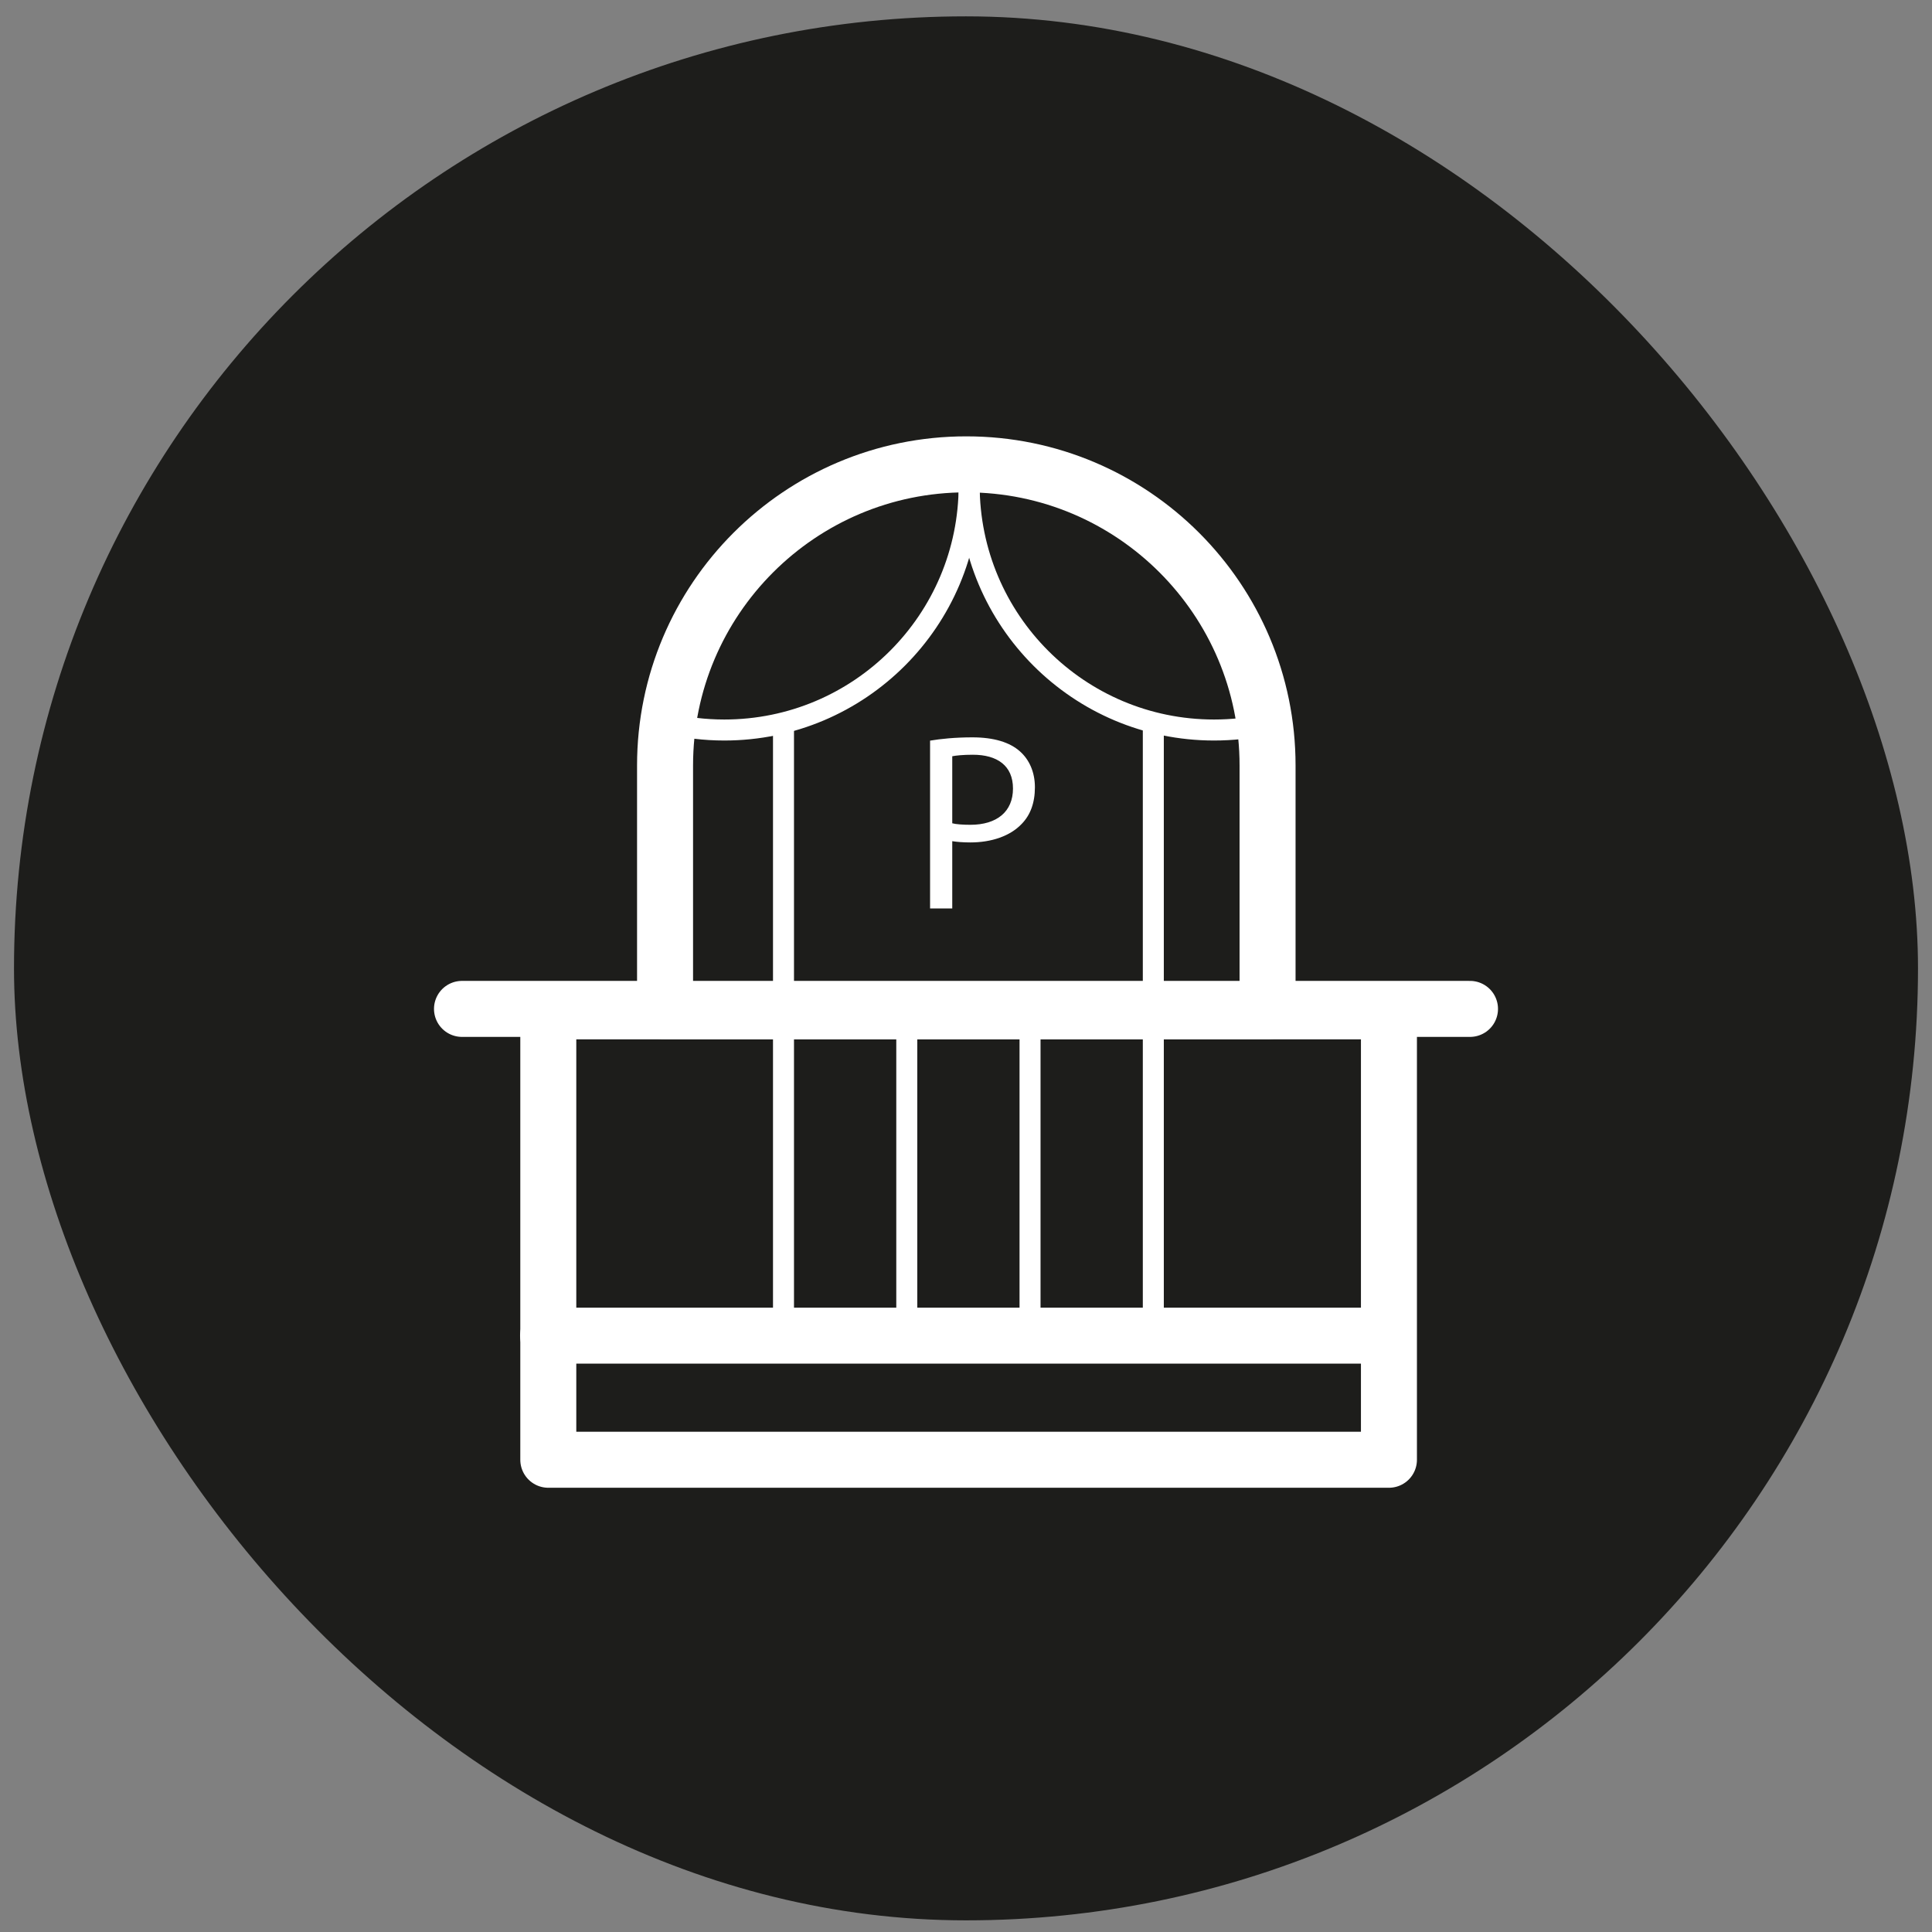
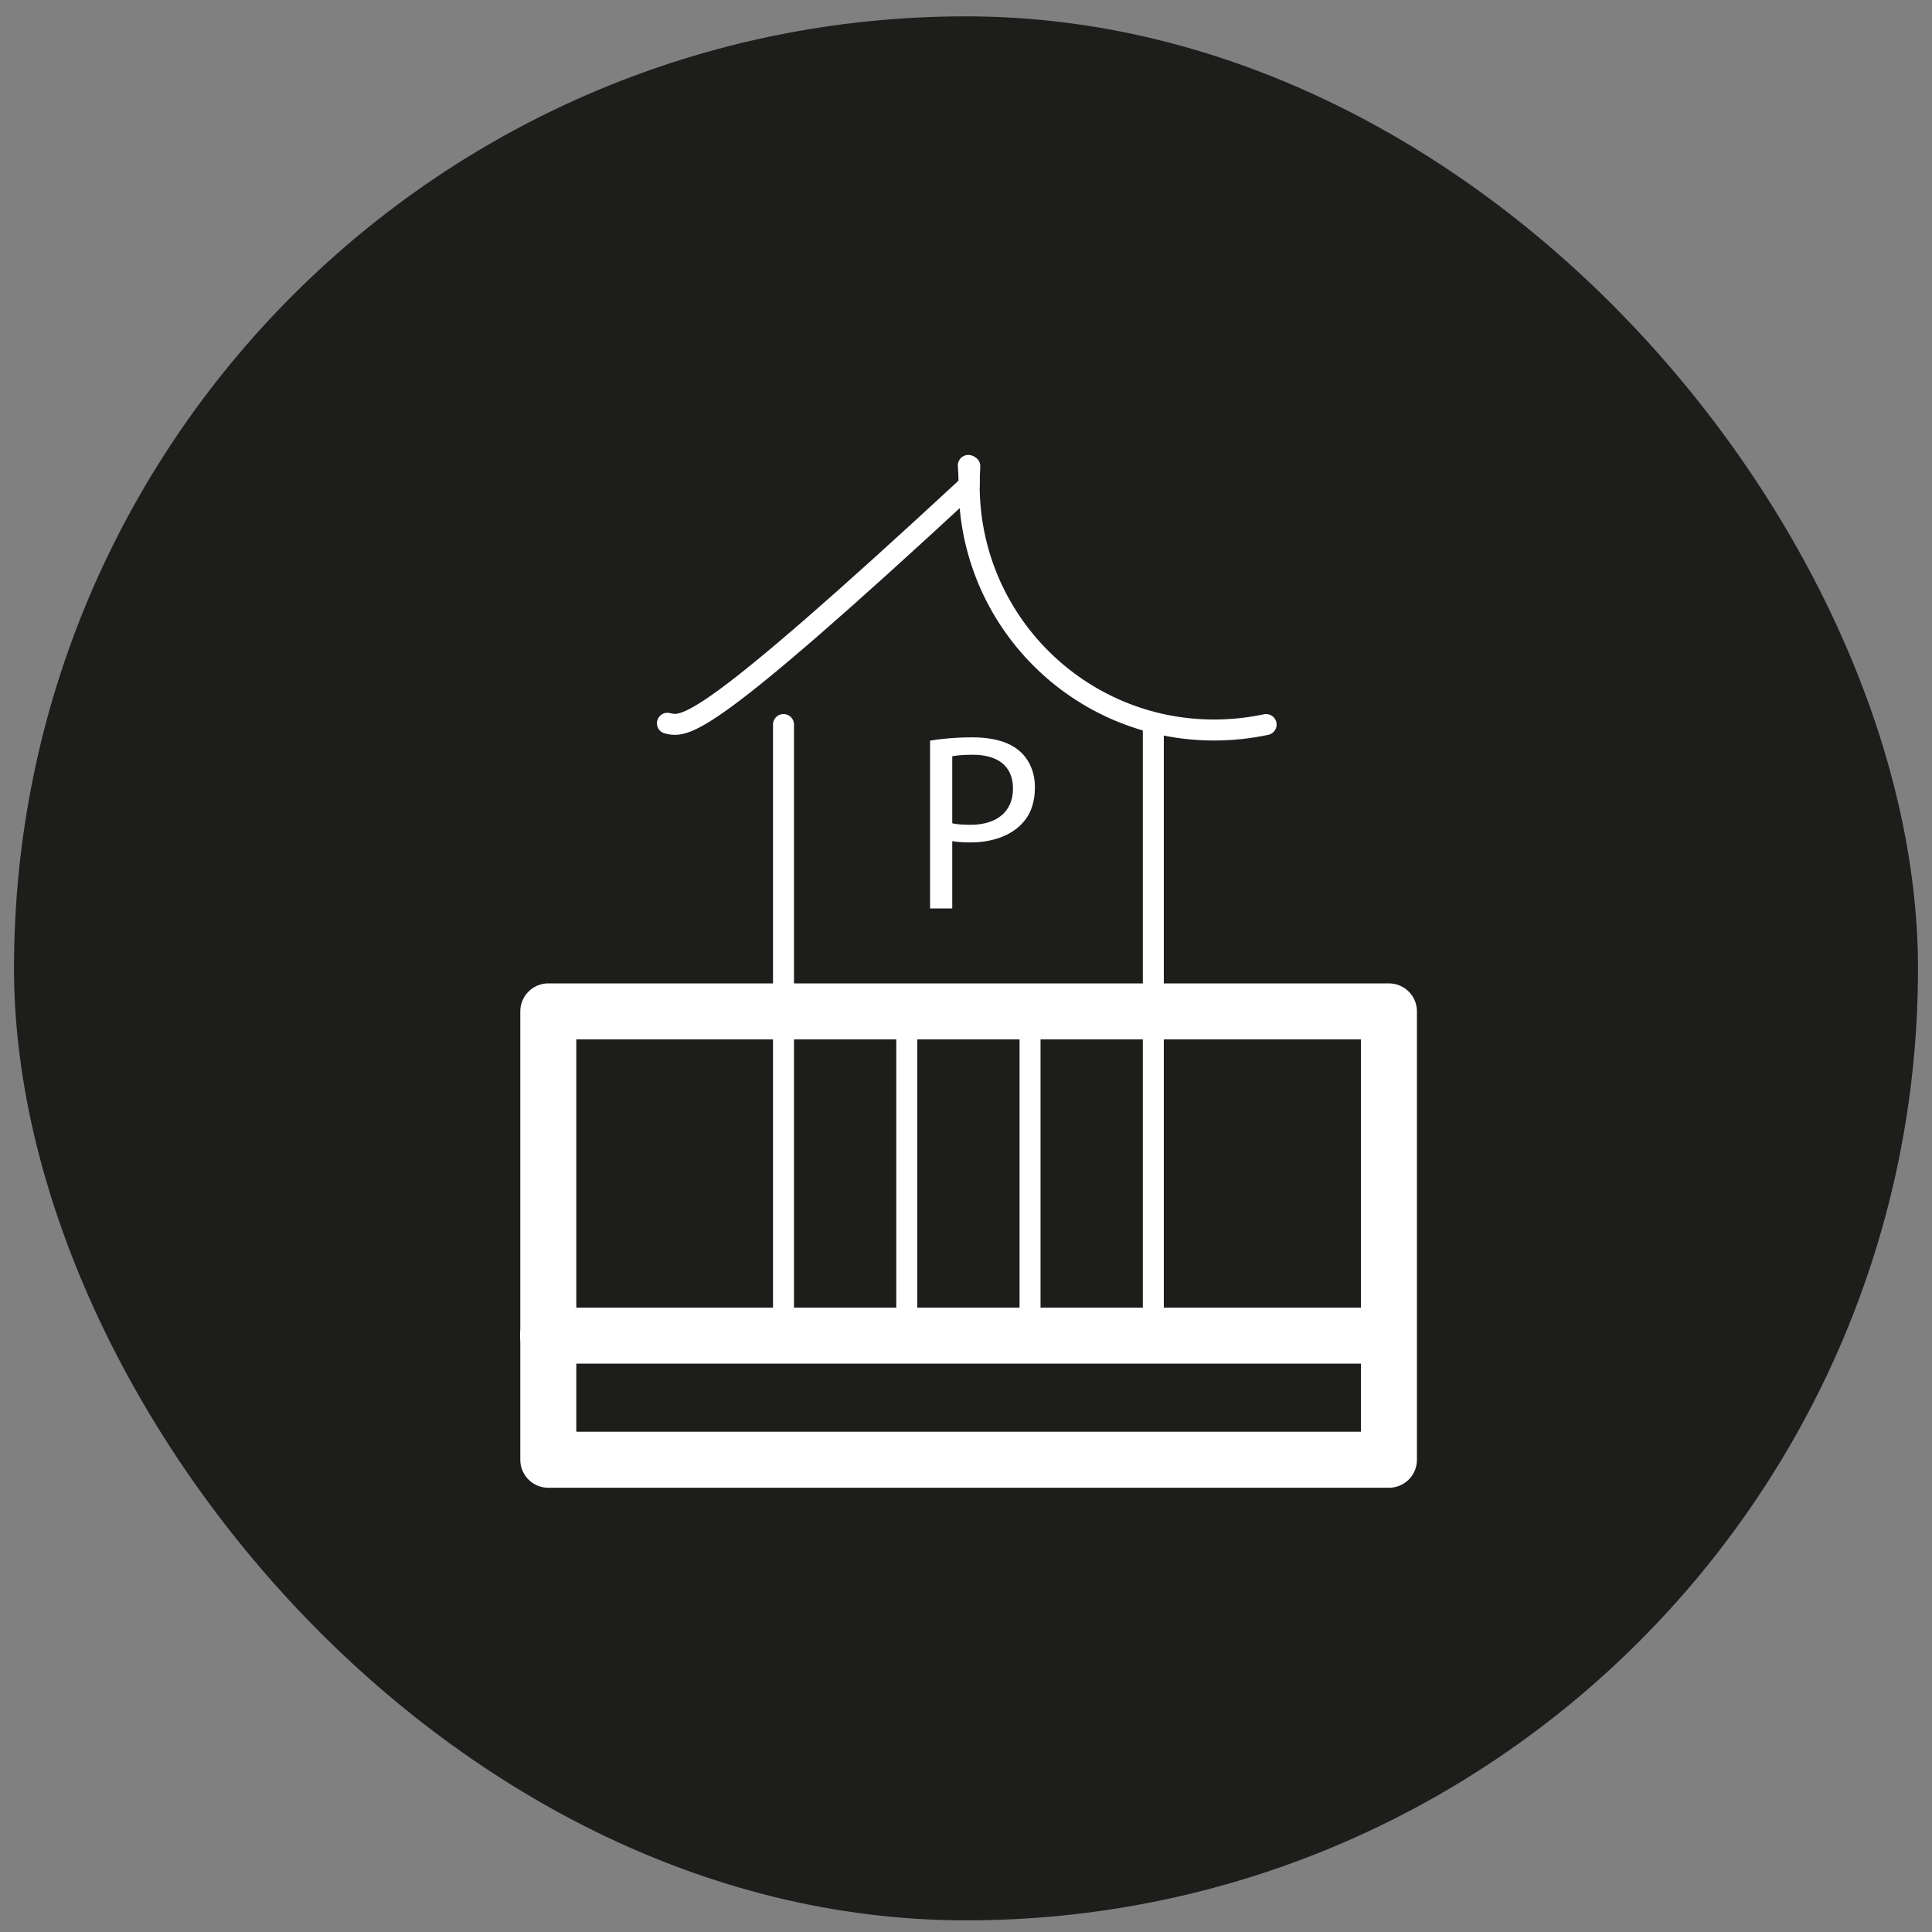
<svg xmlns="http://www.w3.org/2000/svg" width="69" height="69" viewBox="0 0 69 69" fill="none">
  <rect x="0" y="0" width="69" height="69" fill="#808080" stroke="none" />
  <rect x="0.5" y="0.584" width="68" height="68" rx="34" fill="#1D1D1B" />
-   <path d="M34.514 16.584C40.454 16.584 45.27 21.407 45.27 27.339V36.121H23.752V27.339C23.752 21.399 28.575 16.584 34.507 16.584H34.514Z" stroke="white" stroke-width="2" stroke-linecap="round" stroke-linejoin="round" />
  <path d="M49.605 36.121H19.582V52.134H49.605V36.121Z" stroke="white" stroke-width="2" stroke-linecap="round" stroke-linejoin="round" />
-   <path d="M16.5 36.032H52.5" stroke="white" stroke-width="2" stroke-linecap="round" stroke-linejoin="round" />
  <path d="M27.982 25.877V47.431" stroke="white" stroke-width="0.75" stroke-linecap="round" stroke-linejoin="round" />
  <path d="M41.19 25.877V47.431" stroke="white" stroke-width="0.75" stroke-linecap="round" stroke-linejoin="round" />
  <path d="M36.787 35.672V47.431" stroke="white" stroke-width="0.75" stroke-linecap="round" stroke-linejoin="round" />
  <path d="M32.385 35.672V47.431" stroke="white" stroke-width="0.75" stroke-linecap="round" stroke-linejoin="round" />
  <path d="M19.574 47.702H49.537" stroke="white" stroke-width="2" stroke-linecap="round" stroke-linejoin="round" />
-   <path d="M34.583 16.622C34.598 16.854 34.613 17.087 34.613 17.326C34.613 22.157 30.698 26.072 25.868 26.072C25.171 26.072 24.488 25.989 23.836 25.831" stroke="white" stroke-width="0.75" stroke-linecap="round" stroke-linejoin="round" />
+   <path d="M34.583 16.622C34.598 16.854 34.613 17.087 34.613 17.326C25.171 26.072 24.488 25.989 23.836 25.831" stroke="white" stroke-width="0.75" stroke-linecap="round" stroke-linejoin="round" />
  <path d="M45.218 25.877C44.618 26.004 43.996 26.072 43.358 26.072C38.528 26.072 34.613 22.157 34.613 17.326C34.613 17.102 34.621 16.877 34.636 16.651" stroke="white" stroke-width="0.75" stroke-linecap="round" stroke-linejoin="round" />
  <path d="M33.217 32.445V26.451C33.595 26.388 34.108 26.334 34.729 26.334C35.503 26.334 36.07 26.514 36.43 26.838C36.754 27.126 36.961 27.567 36.961 28.116C36.961 28.674 36.799 29.106 36.493 29.421C36.079 29.862 35.404 30.087 34.657 30.087C34.405 30.087 34.171 30.069 34.009 30.042V32.445H33.217ZM34.009 27.009V29.403C34.135 29.439 34.396 29.457 34.657 29.457C35.602 29.457 36.178 28.989 36.178 28.161C36.178 27.342 35.611 26.955 34.747 26.955C34.396 26.955 34.144 26.982 34.009 27.009Z" fill="white" />
</svg>